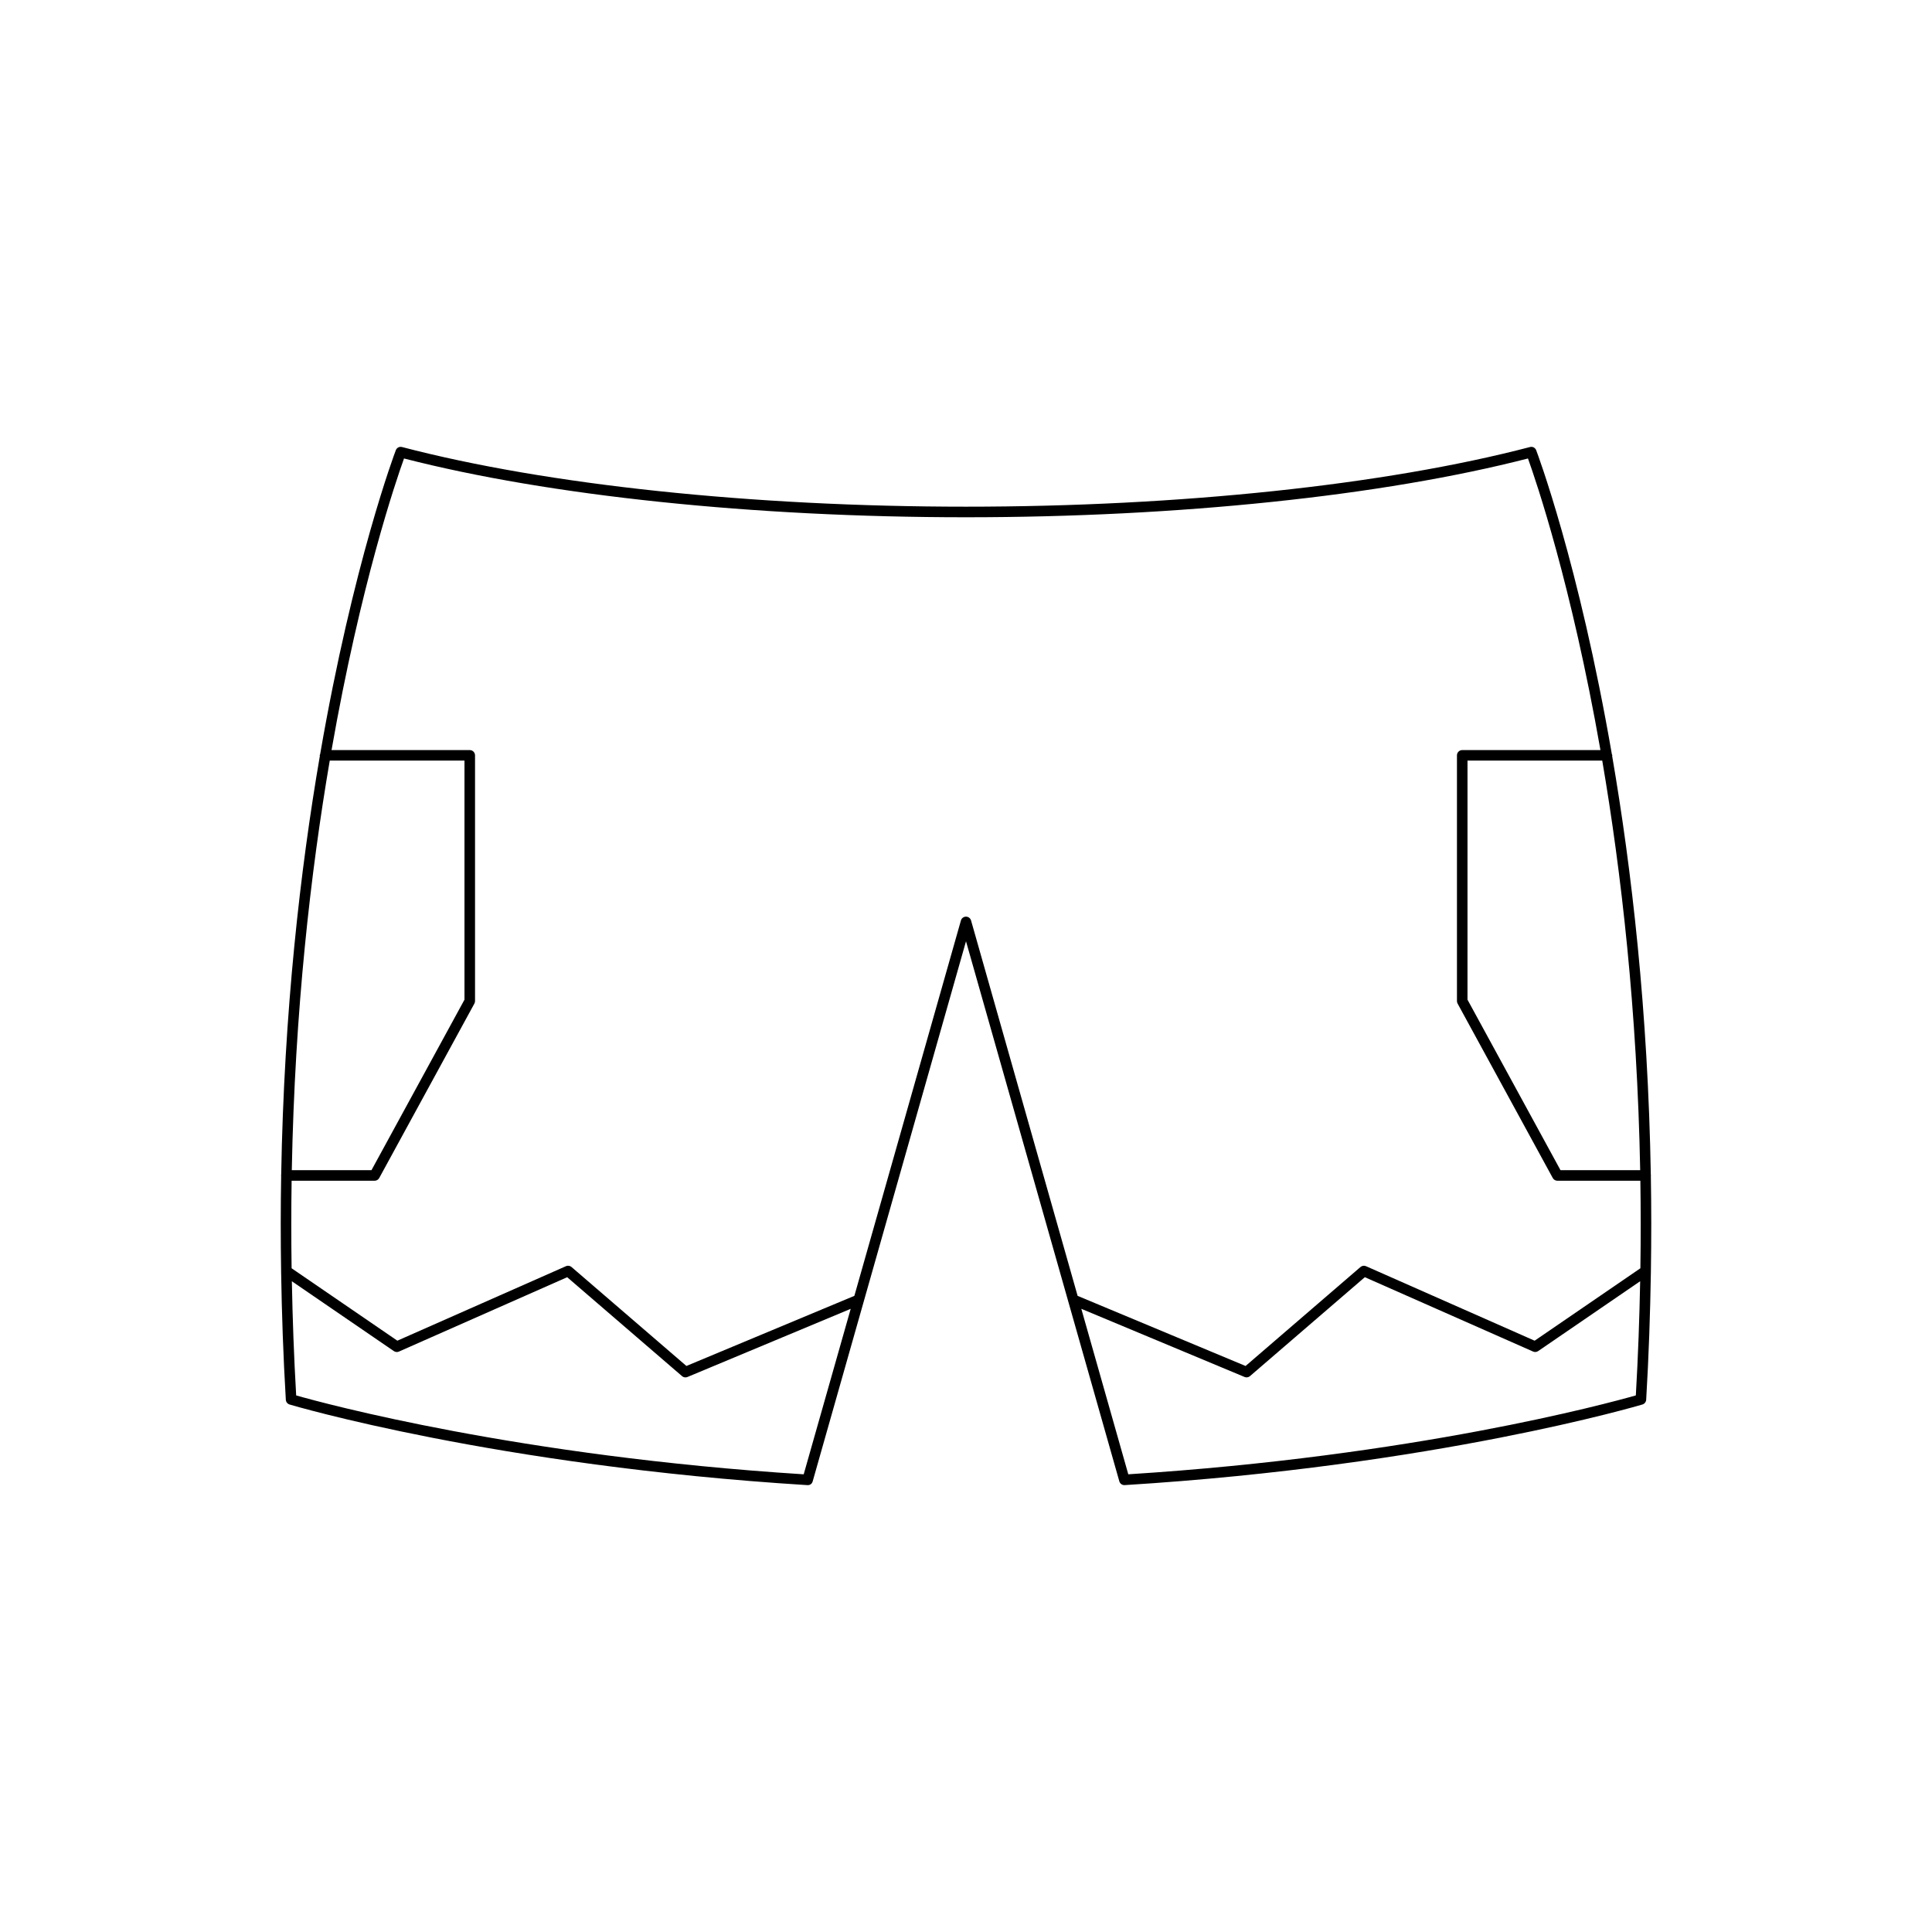
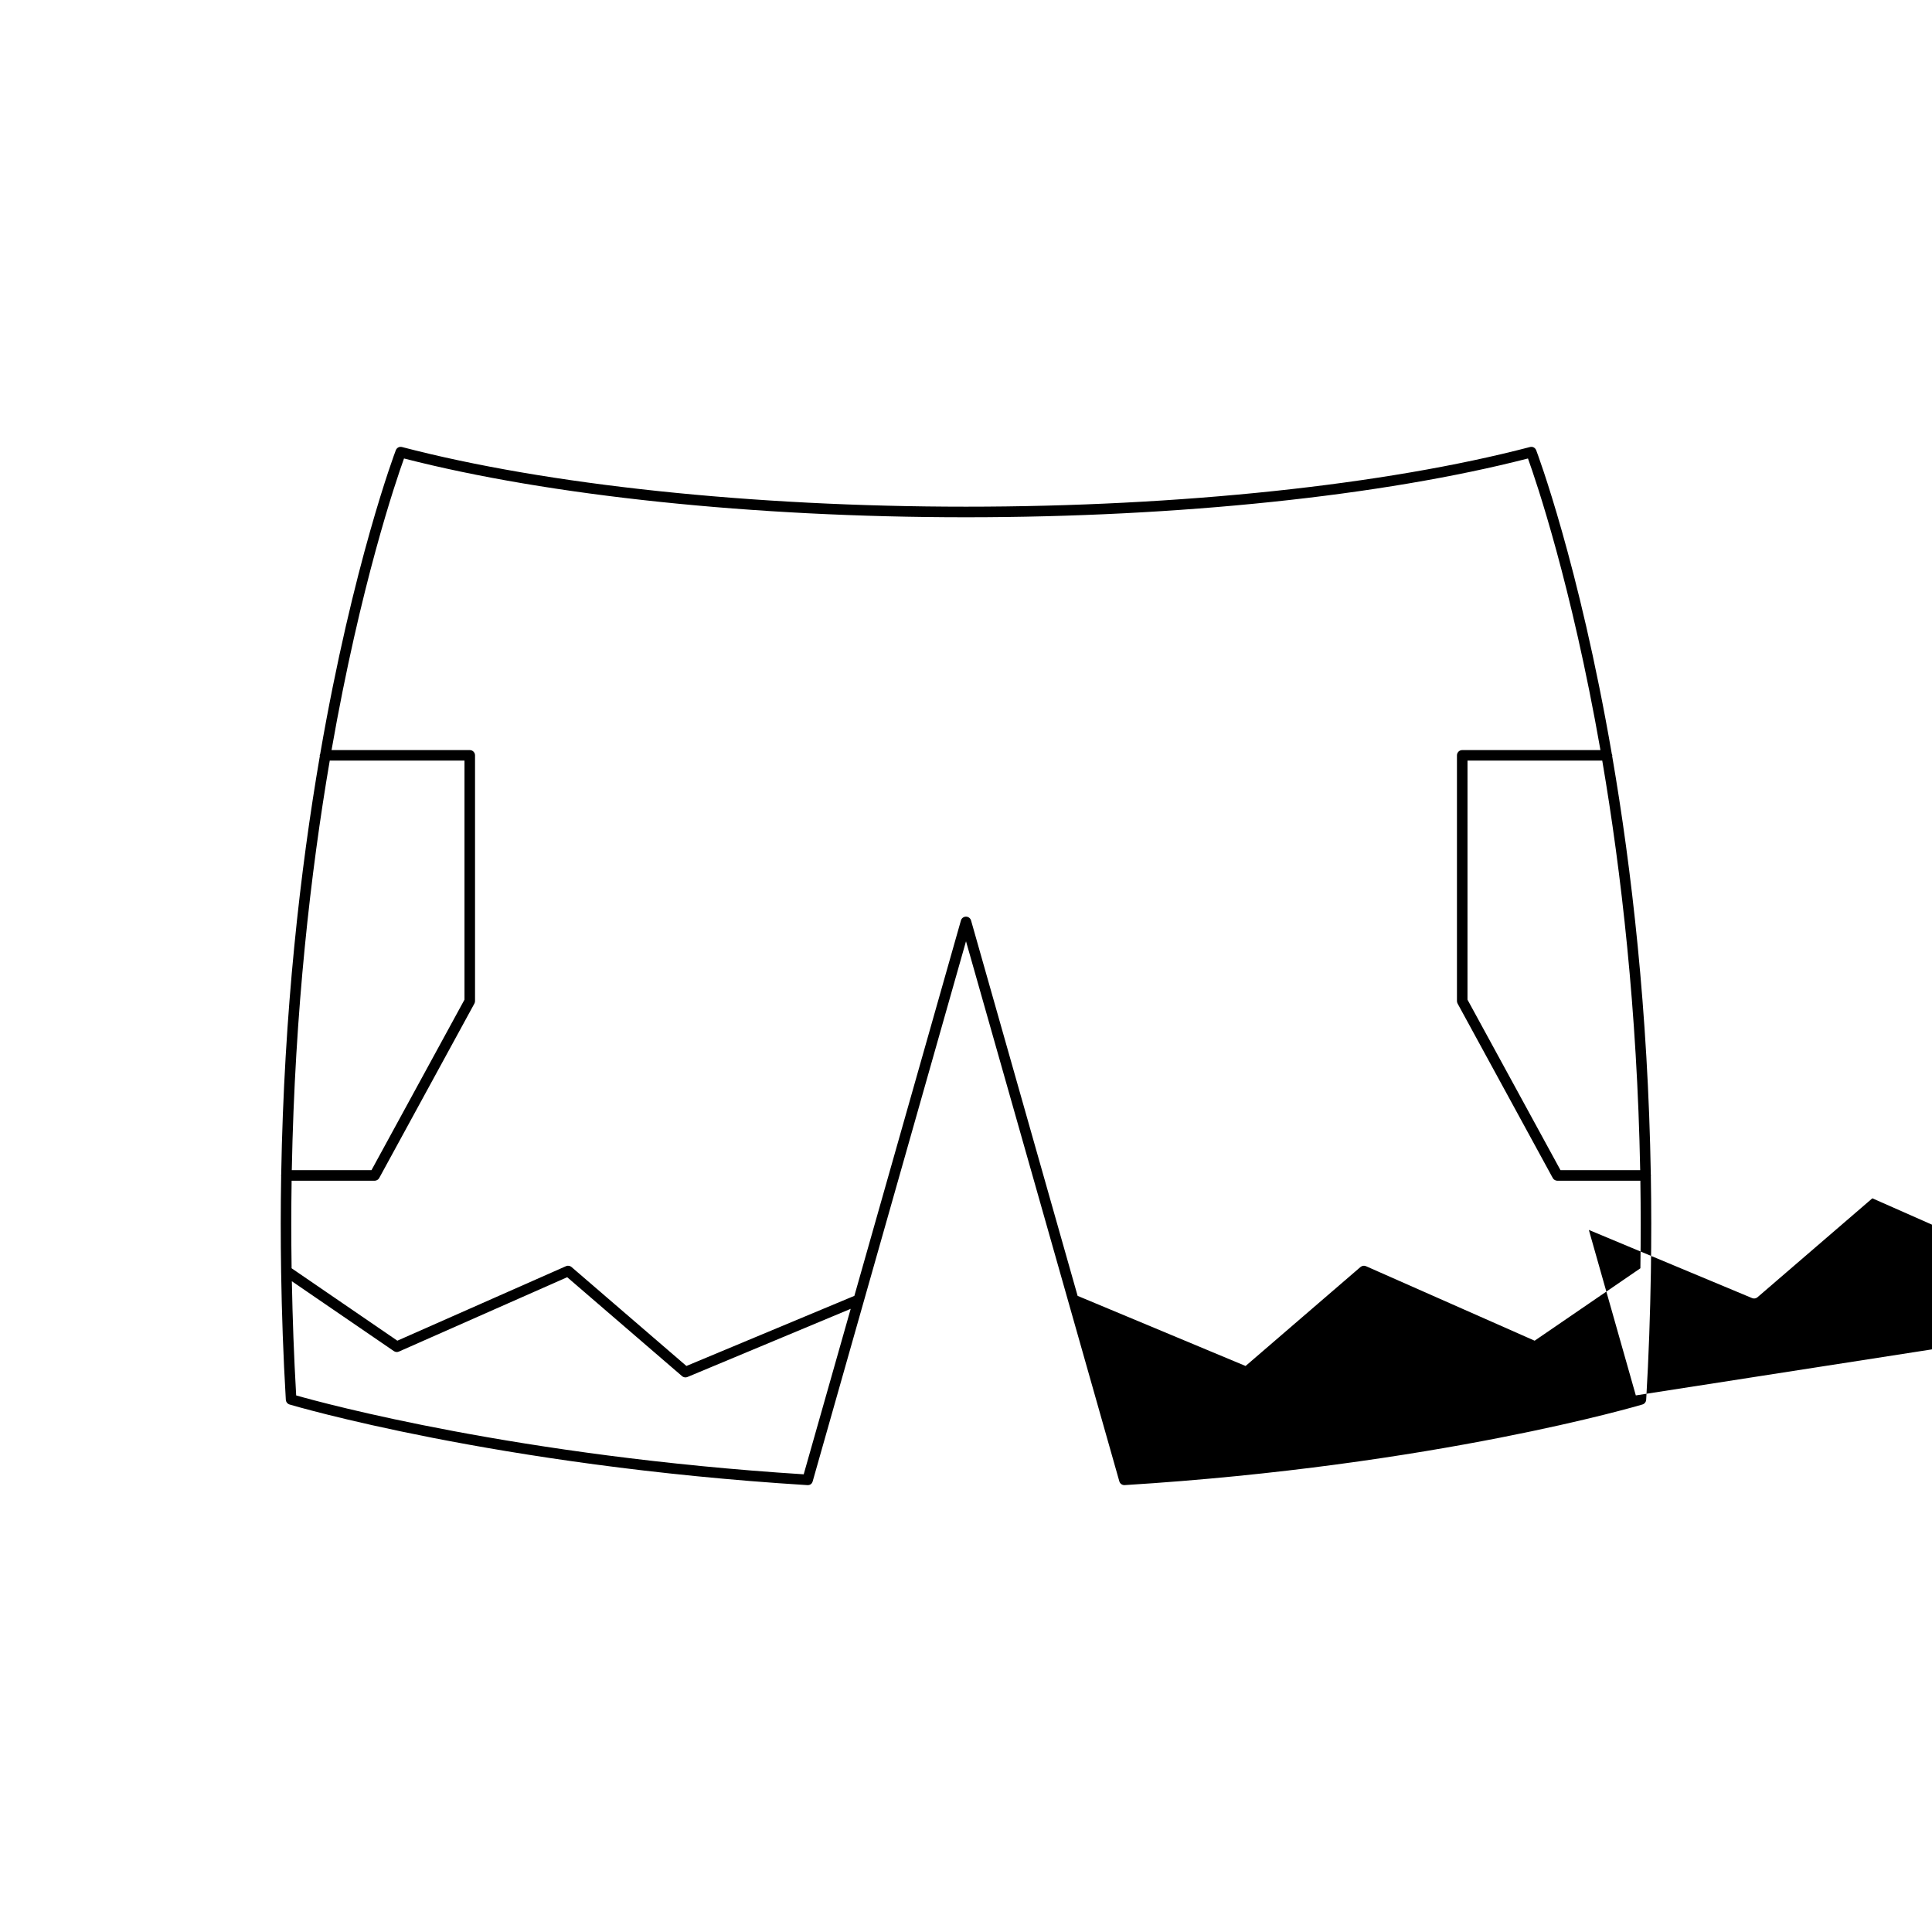
<svg xmlns="http://www.w3.org/2000/svg" fill="#000000" width="800px" height="800px" version="1.1" viewBox="144 144 512 512">
-   <path d="m218.5 481.06c0.004 0.016-0.004 0.031 0 0.047 0.176 10.977 0.559 22.238 1.246 33.844 0.039 0.586 0.434 1.086 0.996 1.258 0.535 0.16 54.699 16.246 137.2 21.363 0.781 0.051 1.258-0.383 1.434-1.016l40.625-143.11 40.629 143.11c0.168 0.605 0.723 1.016 1.344 1.016 0.027 0 0.055 0 0.086-0.004 82.496-5.117 136.66-21.203 137.2-21.363 0.562-0.168 0.957-0.668 0.996-1.258 0.688-11.605 1.07-22.867 1.246-33.844 0.004-0.016-0.004-0.031 0-0.047 0.137-8.691 0.133-17.176-0.012-25.449 0.004-0.039 0.043-0.062 0.043-0.102 0-0.043-0.043-0.066-0.047-0.109-0.754-43.473-5.074-81.016-10.254-111.09 0.004-0.051 0.055-0.078 0.055-0.129 0-0.121-0.102-0.199-0.129-0.312-8.75-50.637-19.84-80.008-20.047-80.543-0.258-0.668-0.953-1.051-1.66-0.852-38.379 10.043-92.855 15.805-149.45 15.805-56.598 0-111.07-5.762-149.45-15.805-0.715-0.195-1.406 0.188-1.66 0.852-0.207 0.535-11.297 29.902-20.047 80.543-0.027 0.113-0.129 0.188-0.129 0.312 0 0.051 0.047 0.082 0.055 0.129-5.176 30.078-9.5 67.625-10.254 111.09-0.004 0.043-0.047 0.066-0.047 0.109 0 0.039 0.039 0.062 0.043 0.102-0.145 8.27-0.152 16.758-0.012 25.449zm138.49 53.648c-75.613-4.797-127.04-18.781-134.5-20.906-0.602-10.344-0.957-20.414-1.145-30.258l27.027 18.508c0.406 0.277 0.914 0.328 1.355 0.125l44.586-19.703 30.426 26.207c0.258 0.223 0.586 0.34 0.914 0.34 0.18 0 0.367-0.035 0.543-0.109l43.25-18.059zm220.52-20.91c-7.469 2.125-58.859 16.109-134.5 20.906l-12.449-43.855 43.25 18.059c0.176 0.074 0.359 0.109 0.543 0.109 0.328 0 0.656-0.117 0.914-0.34l30.426-26.207 44.586 19.703c0.449 0.207 0.953 0.148 1.355-0.125l27.027-18.508c-0.191 9.844-0.547 19.914-1.148 30.258zm1.156-59.688h-21.117l-24.648-45.188 0.004-63.352h35.707c5.039 29.508 9.25 66.16 10.055 108.54zm-347.28-108.54h35.707v63.352l-24.648 45.188h-21.117c0.805-42.379 5.016-79.031 10.059-108.54zm-10.102 111.34h21.988c0.516 0 0.984-0.277 1.23-0.73l25.219-46.23c0.109-0.203 0.168-0.434 0.168-0.668v-65.105c0-0.773-0.629-1.398-1.398-1.398h-36.629c7.703-43.961 17.098-71.43 19.207-77.277 38.527 9.906 92.703 15.578 148.93 15.578s110.4-5.672 148.93-15.578c2.106 5.848 11.5 33.316 19.207 77.277h-36.629c-0.77 0-1.398 0.625-1.398 1.398v65.105c0 0.234 0.059 0.465 0.168 0.668l25.219 46.23c0.246 0.449 0.715 0.73 1.23 0.73h21.988c0.117 7.559 0.121 15.293 0.004 23.199l-28.023 19.191-44.68-19.742c-0.488-0.219-1.066-0.133-1.477 0.219l-30.445 26.223-44.512-18.582-28.238-99.477c-0.168-0.602-0.723-1.02-1.344-1.02-0.625 0-1.176 0.414-1.344 1.016l-28.238 99.477-44.512 18.582-30.445-26.223c-0.41-0.359-0.988-0.445-1.477-0.219l-44.68 19.742-28.023-19.191c-0.117-7.902-0.113-15.637 0.004-23.195z" />
+   <path d="m218.5 481.06c0.004 0.016-0.004 0.031 0 0.047 0.176 10.977 0.559 22.238 1.246 33.844 0.039 0.586 0.434 1.086 0.996 1.258 0.535 0.16 54.699 16.246 137.2 21.363 0.781 0.051 1.258-0.383 1.434-1.016l40.625-143.11 40.629 143.11c0.168 0.605 0.723 1.016 1.344 1.016 0.027 0 0.055 0 0.086-0.004 82.496-5.117 136.66-21.203 137.2-21.363 0.562-0.168 0.957-0.668 0.996-1.258 0.688-11.605 1.07-22.867 1.246-33.844 0.004-0.016-0.004-0.031 0-0.047 0.137-8.691 0.133-17.176-0.012-25.449 0.004-0.039 0.043-0.062 0.043-0.102 0-0.043-0.043-0.066-0.047-0.109-0.754-43.473-5.074-81.016-10.254-111.09 0.004-0.051 0.055-0.078 0.055-0.129 0-0.121-0.102-0.199-0.129-0.312-8.75-50.637-19.84-80.008-20.047-80.543-0.258-0.668-0.953-1.051-1.66-0.852-38.379 10.043-92.855 15.805-149.45 15.805-56.598 0-111.07-5.762-149.45-15.805-0.715-0.195-1.406 0.188-1.66 0.852-0.207 0.535-11.297 29.902-20.047 80.543-0.027 0.113-0.129 0.188-0.129 0.312 0 0.051 0.047 0.082 0.055 0.129-5.176 30.078-9.5 67.625-10.254 111.09-0.004 0.043-0.047 0.066-0.047 0.109 0 0.039 0.039 0.062 0.043 0.102-0.145 8.27-0.152 16.758-0.012 25.449zm138.49 53.648c-75.613-4.797-127.04-18.781-134.5-20.906-0.602-10.344-0.957-20.414-1.145-30.258l27.027 18.508c0.406 0.277 0.914 0.328 1.355 0.125l44.586-19.703 30.426 26.207c0.258 0.223 0.586 0.34 0.914 0.34 0.18 0 0.367-0.035 0.543-0.109l43.25-18.059zm220.52-20.91l-12.449-43.855 43.25 18.059c0.176 0.074 0.359 0.109 0.543 0.109 0.328 0 0.656-0.117 0.914-0.34l30.426-26.207 44.586 19.703c0.449 0.207 0.953 0.148 1.355-0.125l27.027-18.508c-0.191 9.844-0.547 19.914-1.148 30.258zm1.156-59.688h-21.117l-24.648-45.188 0.004-63.352h35.707c5.039 29.508 9.25 66.16 10.055 108.54zm-347.28-108.54h35.707v63.352l-24.648 45.188h-21.117c0.805-42.379 5.016-79.031 10.059-108.54zm-10.102 111.34h21.988c0.516 0 0.984-0.277 1.23-0.73l25.219-46.23c0.109-0.203 0.168-0.434 0.168-0.668v-65.105c0-0.773-0.629-1.398-1.398-1.398h-36.629c7.703-43.961 17.098-71.43 19.207-77.277 38.527 9.906 92.703 15.578 148.93 15.578s110.4-5.672 148.93-15.578c2.106 5.848 11.5 33.316 19.207 77.277h-36.629c-0.77 0-1.398 0.625-1.398 1.398v65.105c0 0.234 0.059 0.465 0.168 0.668l25.219 46.23c0.246 0.449 0.715 0.73 1.23 0.73h21.988c0.117 7.559 0.121 15.293 0.004 23.199l-28.023 19.191-44.68-19.742c-0.488-0.219-1.066-0.133-1.477 0.219l-30.445 26.223-44.512-18.582-28.238-99.477c-0.168-0.602-0.723-1.02-1.344-1.02-0.625 0-1.176 0.414-1.344 1.016l-28.238 99.477-44.512 18.582-30.445-26.223c-0.41-0.359-0.988-0.445-1.477-0.219l-44.68 19.742-28.023-19.191c-0.117-7.902-0.113-15.637 0.004-23.195z" />
</svg>